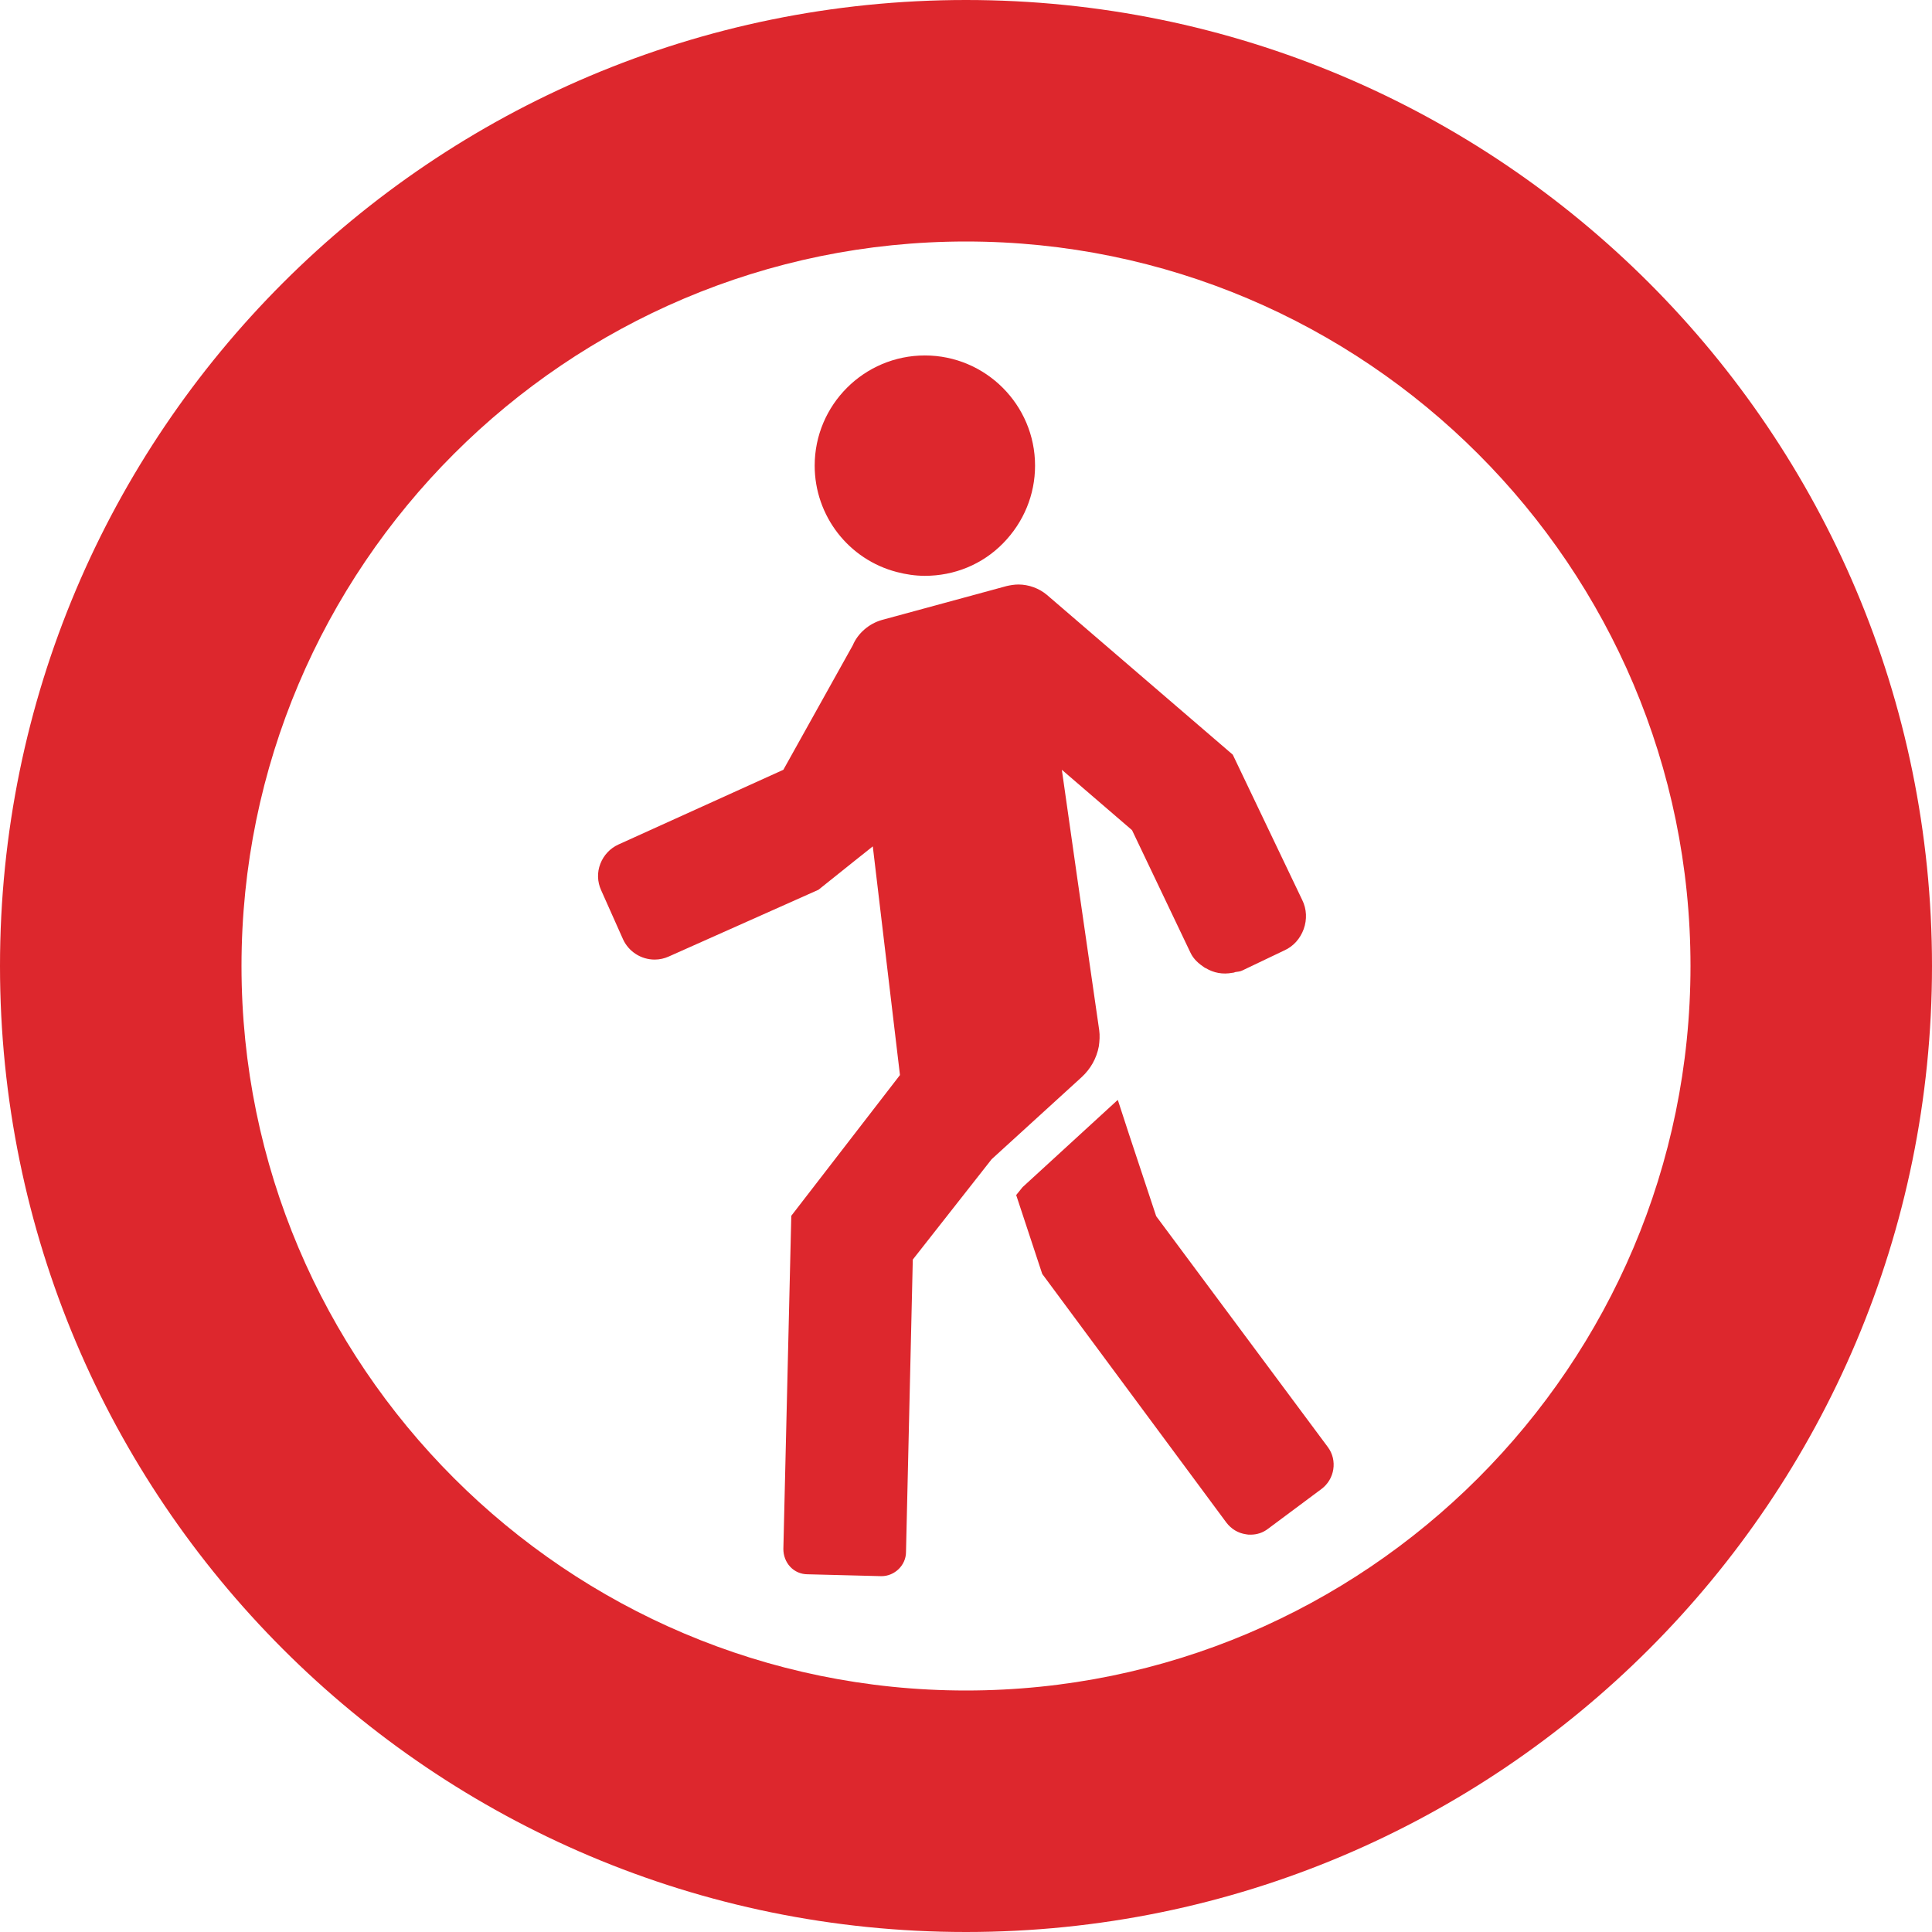
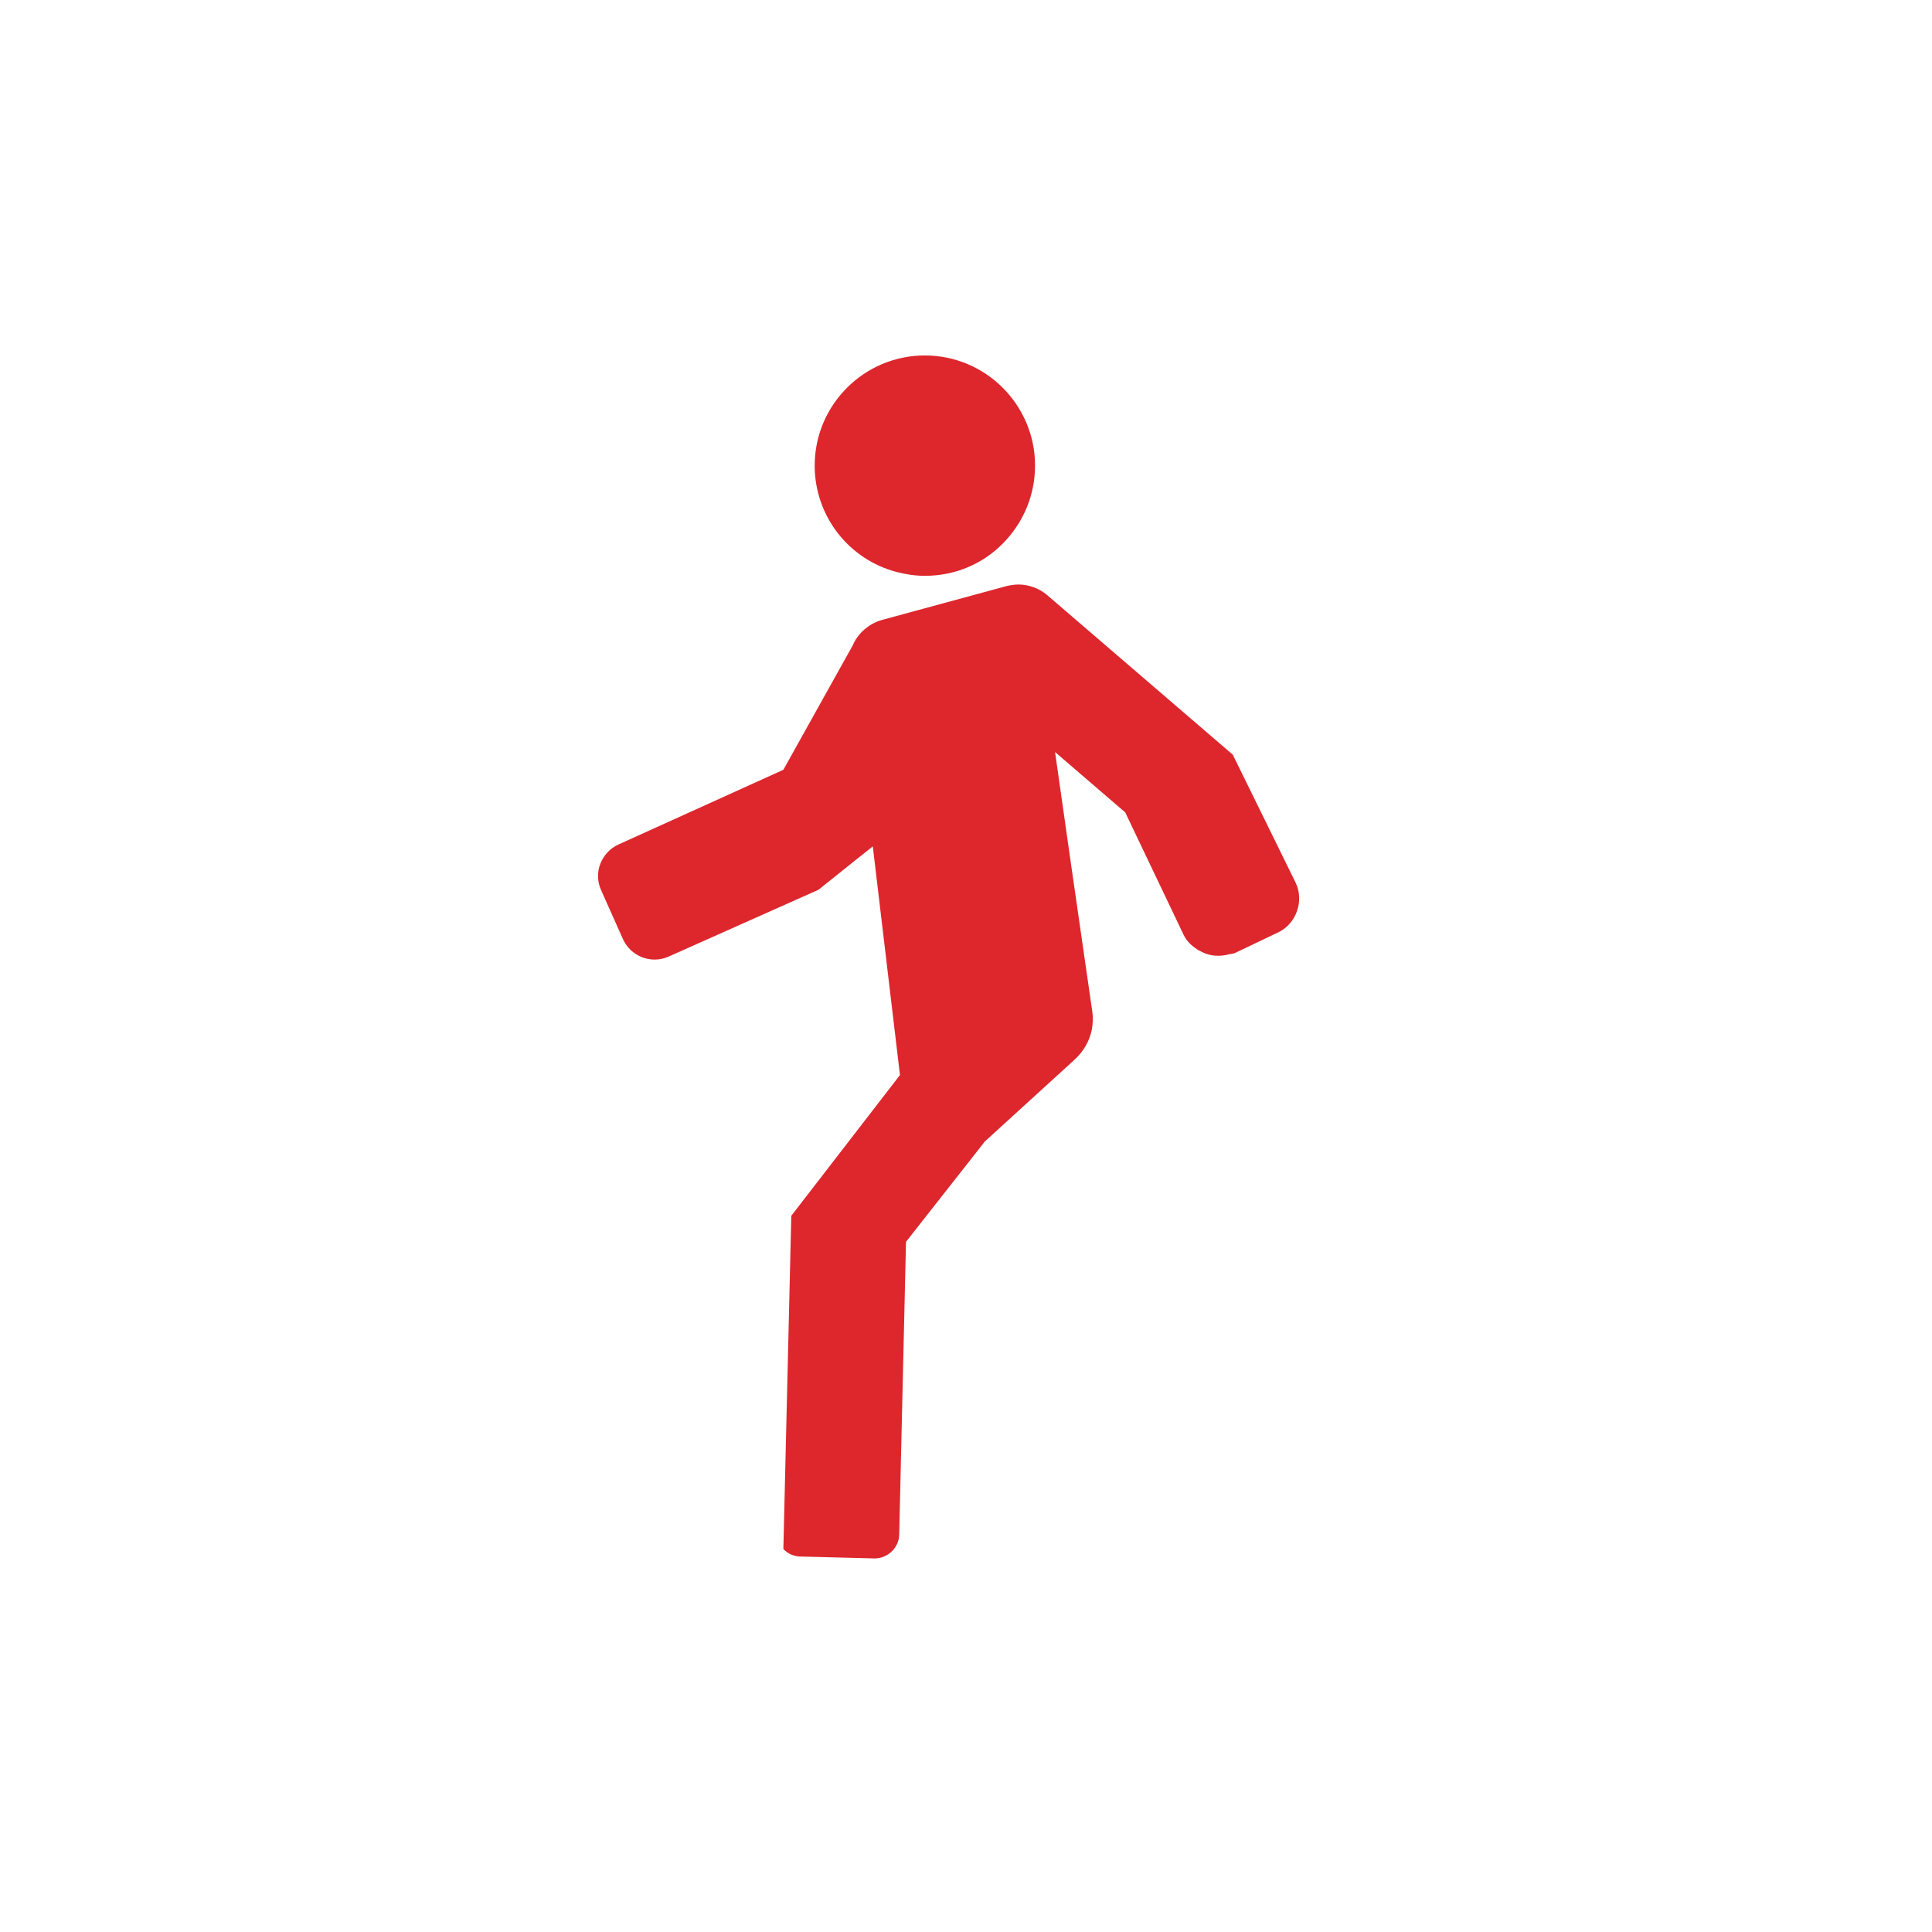
<svg xmlns="http://www.w3.org/2000/svg" version="1.1" id="_x31_0" x="0px" y="0px" viewBox="0 0 512 512" style="enable-background:new 0 0 512 512;" xml:space="preserve">
  <style type="text/css">
	.st0{fill:#DD272D;}
</style>
  <g>
-     <path class="st0" d="M256,512c141.4,0,256-114.6,256-256S397.4,0,256,0C114.6,0,0,114.6,0,256S114.6,512,256,512z M256,64   c105.9,0,192,86.1,192,192s-86.1,192-192,192S64,361.9,64,256S150.1,64,256,64z" />
-     <path class="st0" d="M299.2,300.6l-2.9-8.9l0,0l-0.1-0.2l-25.2,23.1l-1.7,2.1l6.9,20.9l48.8,65.9c1.3,1.7,3.1,2.8,5.2,3.1   c0.4,0.1,0.8,0.1,1.2,0.1c1.7,0,3.3-0.5,4.7-1.6l14.1-10.5c3.5-2.6,4.3-7.6,1.7-11.1l-45.5-61.2L299.2,300.6z" />
-     <path class="st0" d="M165.1,248.9c1.5,3.3,4.8,5.4,8.4,5.4c1.3,0,2.6-0.3,3.7-0.8l39.7-17.7l9.5-7.6l4.9-3.9l7.2,60.6l-28.8,37.3   l-2.1,88.3c0,1.7,0.6,3.4,1.8,4.7c1.2,1.3,2.9,2,4.6,2l19.6,0.5c3.5,0,6.5-2.9,6.5-6.4l1.8-77.5l20.9-26.6l23.8-21.7   c2.4-2.2,4-5,4.6-8.2l0,0c0.2-1.4,0.3-2.9,0.1-4.3l-5.7-39.5l-4.2-29.5l18.6,16l15.5,32.5c0.8,1.7,2.2,2.9,3.7,3.9   c0.1,0.1,0.2,0.1,0.4,0.2c2,1.2,4.4,1.7,7,1.2c0.3,0,0.5-0.1,0.8-0.2c0.6-0.1,1.2-0.1,1.8-0.4l11.1-5.3c2.5-1.1,4.3-3.2,5.2-5.7   c0.9-2.5,0.8-5.3-0.4-7.7L326.7,200l-49.2-42.3c-2.1-1.8-4.9-2.8-7.6-2.8c-1.1,0-2.2,0.2-3.1,0.4l-33.1,9c-3.5,1-6.4,3.6-7.7,6.7   l-18.4,33l-43.7,19.8c-2.2,1-3.9,2.8-4.8,5.1c-0.9,2.3-0.8,4.8,0.2,7L165.1,248.9z" />
+     <path class="st0" d="M165.1,248.9c1.5,3.3,4.8,5.4,8.4,5.4c1.3,0,2.6-0.3,3.7-0.8l39.7-17.7l9.5-7.6l4.9-3.9l7.2,60.6l-28.8,37.3   l-2.1,88.3c1.2,1.3,2.9,2,4.6,2l19.6,0.5c3.5,0,6.5-2.9,6.5-6.4l1.8-77.5l20.9-26.6l23.8-21.7   c2.4-2.2,4-5,4.6-8.2l0,0c0.2-1.4,0.3-2.9,0.1-4.3l-5.7-39.5l-4.2-29.5l18.6,16l15.5,32.5c0.8,1.7,2.2,2.9,3.7,3.9   c0.1,0.1,0.2,0.1,0.4,0.2c2,1.2,4.4,1.7,7,1.2c0.3,0,0.5-0.1,0.8-0.2c0.6-0.1,1.2-0.1,1.8-0.4l11.1-5.3c2.5-1.1,4.3-3.2,5.2-5.7   c0.9-2.5,0.8-5.3-0.4-7.7L326.7,200l-49.2-42.3c-2.1-1.8-4.9-2.8-7.6-2.8c-1.1,0-2.2,0.2-3.1,0.4l-33.1,9c-3.5,1-6.4,3.6-7.7,6.7   l-18.4,33l-43.7,19.8c-2.2,1-3.9,2.8-4.8,5.1c-0.9,2.3-0.8,4.8,0.2,7L165.1,248.9z" />
    <path class="st0" d="M237.7,151.6c2.3,0.6,4.8,1,7.4,1c7.8,0,15.2-3,20.7-8.6c5.5-5.6,8.5-12.9,8.5-20.6   c0-16.1-13.1-29.2-29.2-29.2c-16.1,0-29.2,13.1-29.2,29.2C215.9,136.7,224.9,148.3,237.7,151.6z" />
  </g>
</svg>